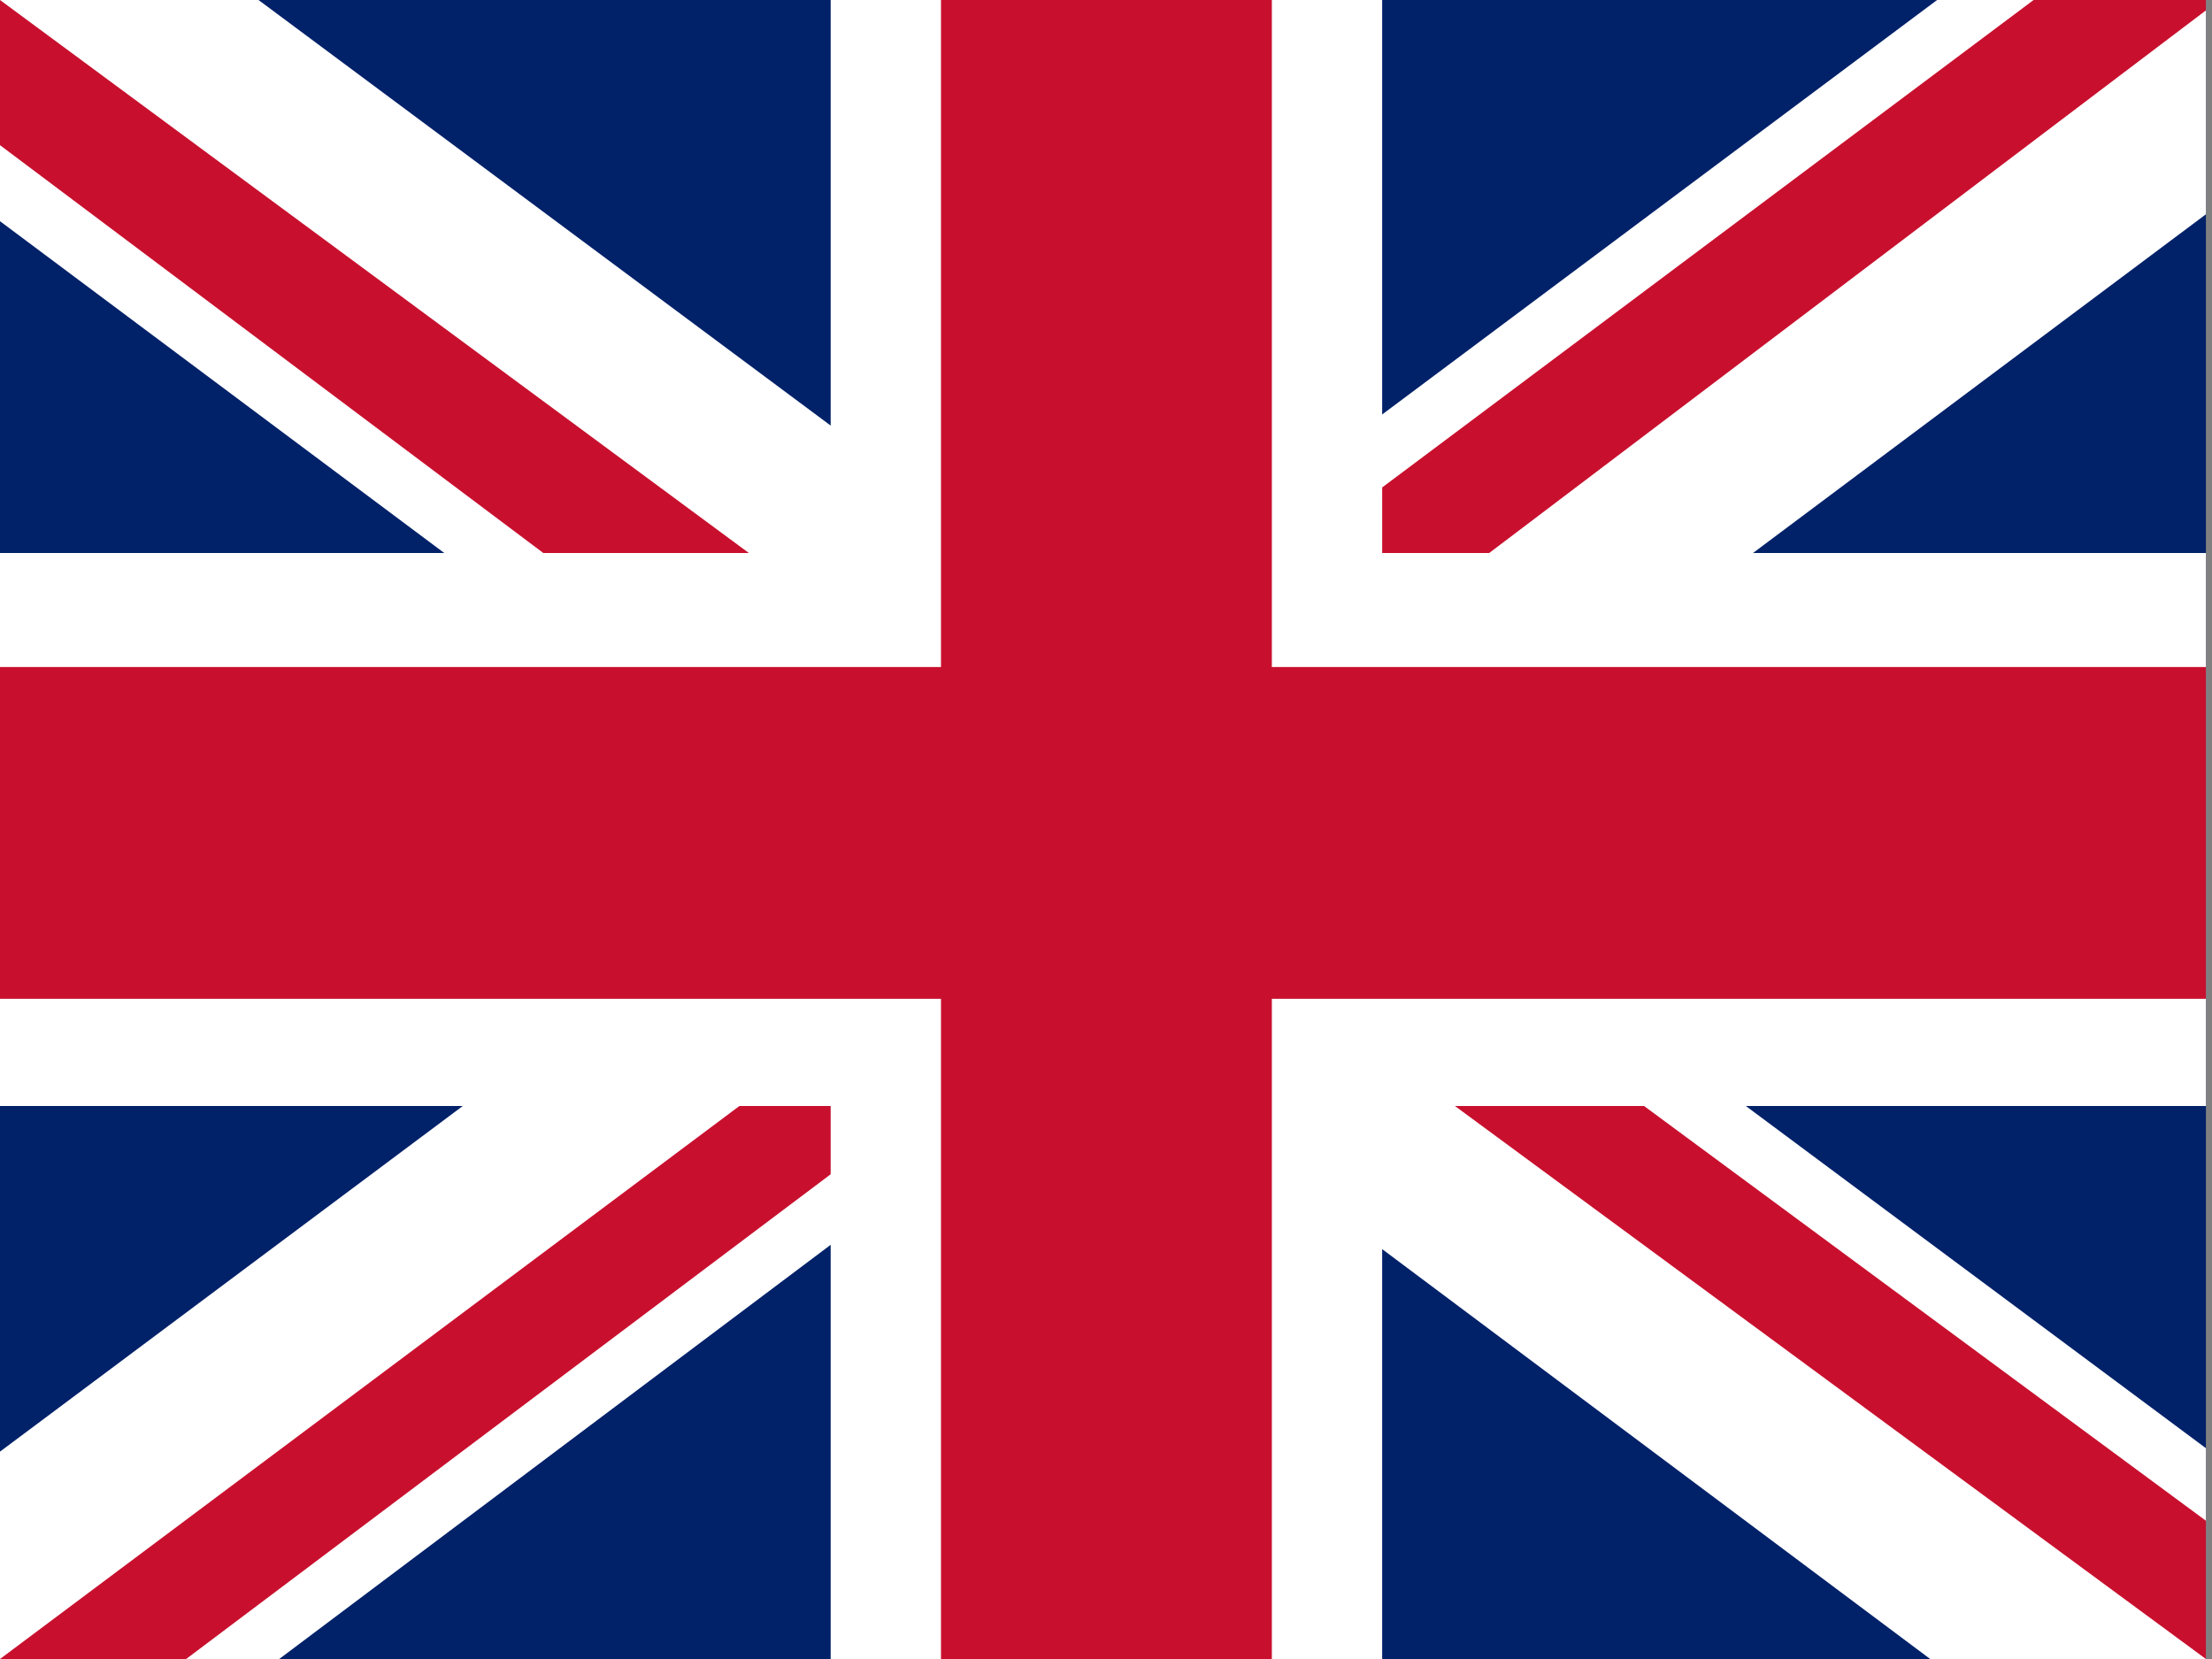
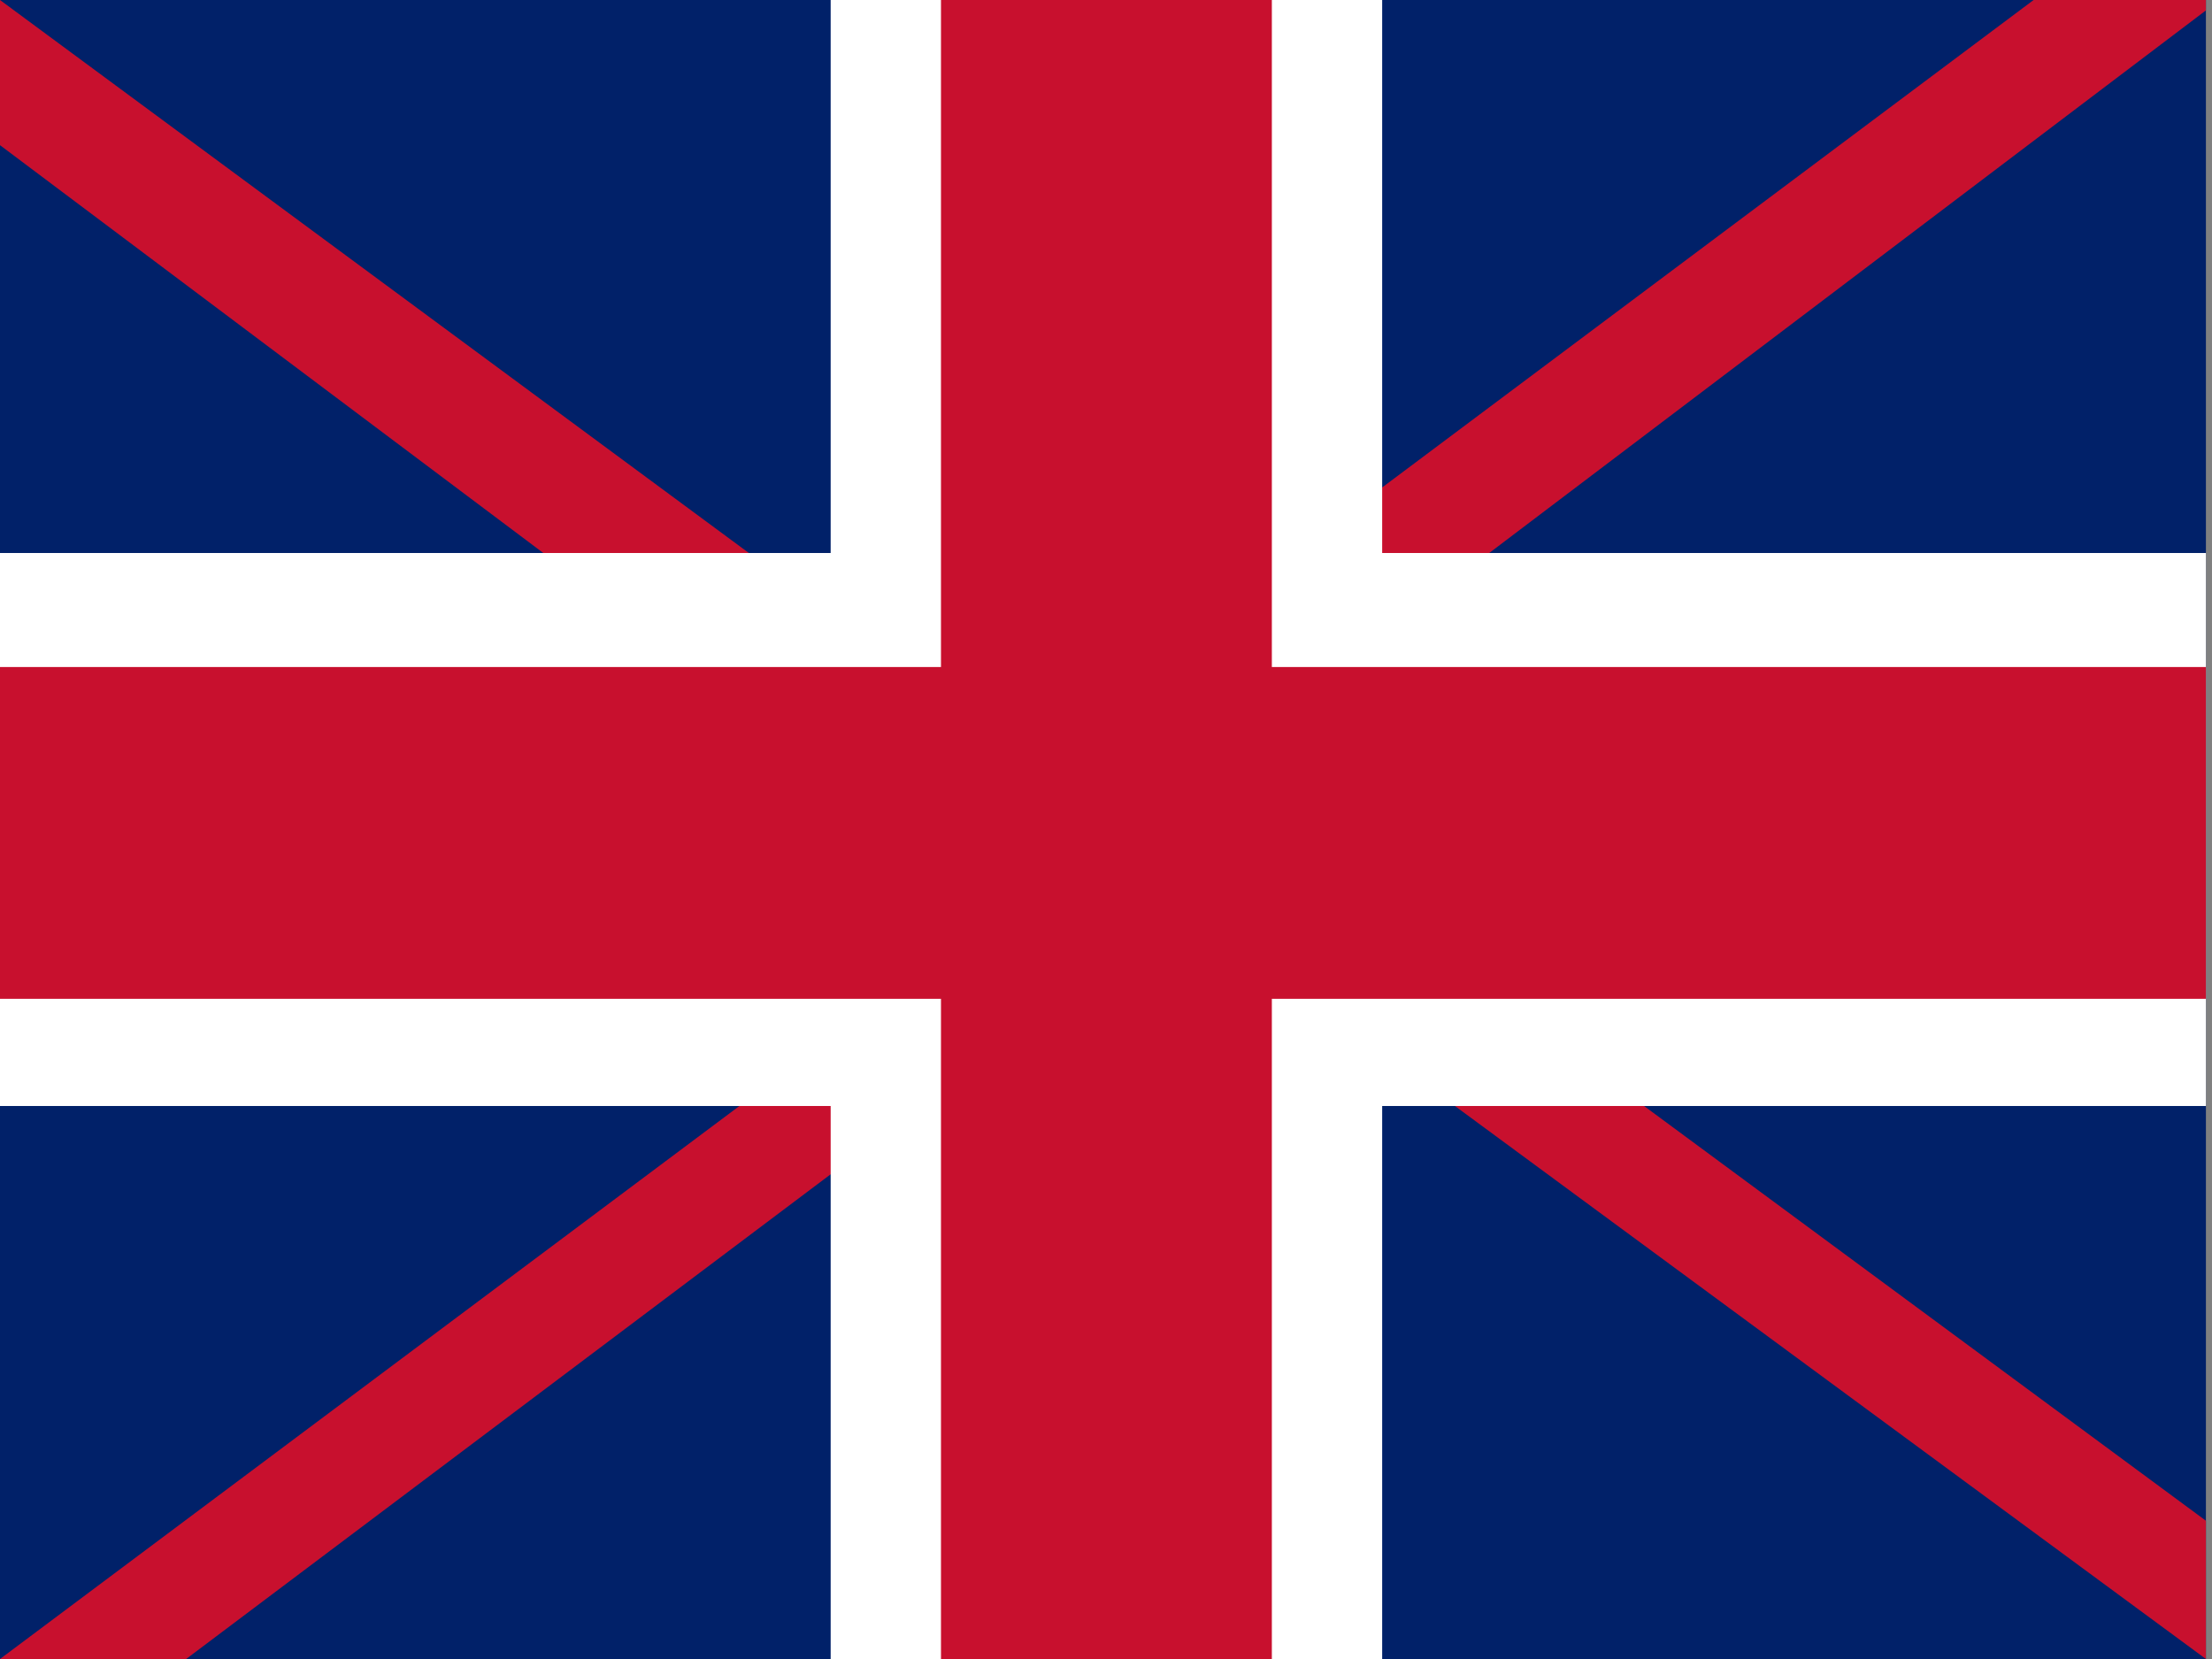
<svg xmlns="http://www.w3.org/2000/svg" width="40" height="30" viewBox="0 0 40 30" fill="none">
  <rect x="0" y="0" width="40" height="30" fill="#808080" stroke="none" />
  <g clip-path="url(#clip0_417_57711)">
    <path d="M0 0H39.89V30H0V0Z" fill="#012169" />
-     <path d="M4.675 0L19.883 11.312L35.029 0H39.89V3.875L24.931 15.062L39.89 26.188V30H34.904L19.945 18.812L5.049 30H0V26.25L14.896 15.125L0 4V0H4.675Z" fill="white" />
    <path d="M26.427 17.562L39.89 27.5V30L22.999 17.562H26.427ZM14.959 18.812L15.333 21L3.366 30H0L14.959 18.812ZM39.89 0V0.188L24.37 11.938L24.495 9.188L36.774 0H39.89ZM0 0L14.896 11H11.157L0 2.625V0Z" fill="#C8102E" />
    <path d="M15.021 0V30H24.994V0H15.021ZM0 10V20H39.89V10H0Z" fill="white" />
    <path d="M0 12.062V18.062H39.89V12.062H0ZM17.016 0V30H22.999V0H17.016Z" fill="#C8102E" />
  </g>
  <defs>
    <clipPath id="clip0_417_57711">
      <rect width="39.89" height="30" fill="white" />
    </clipPath>
  </defs>
</svg>